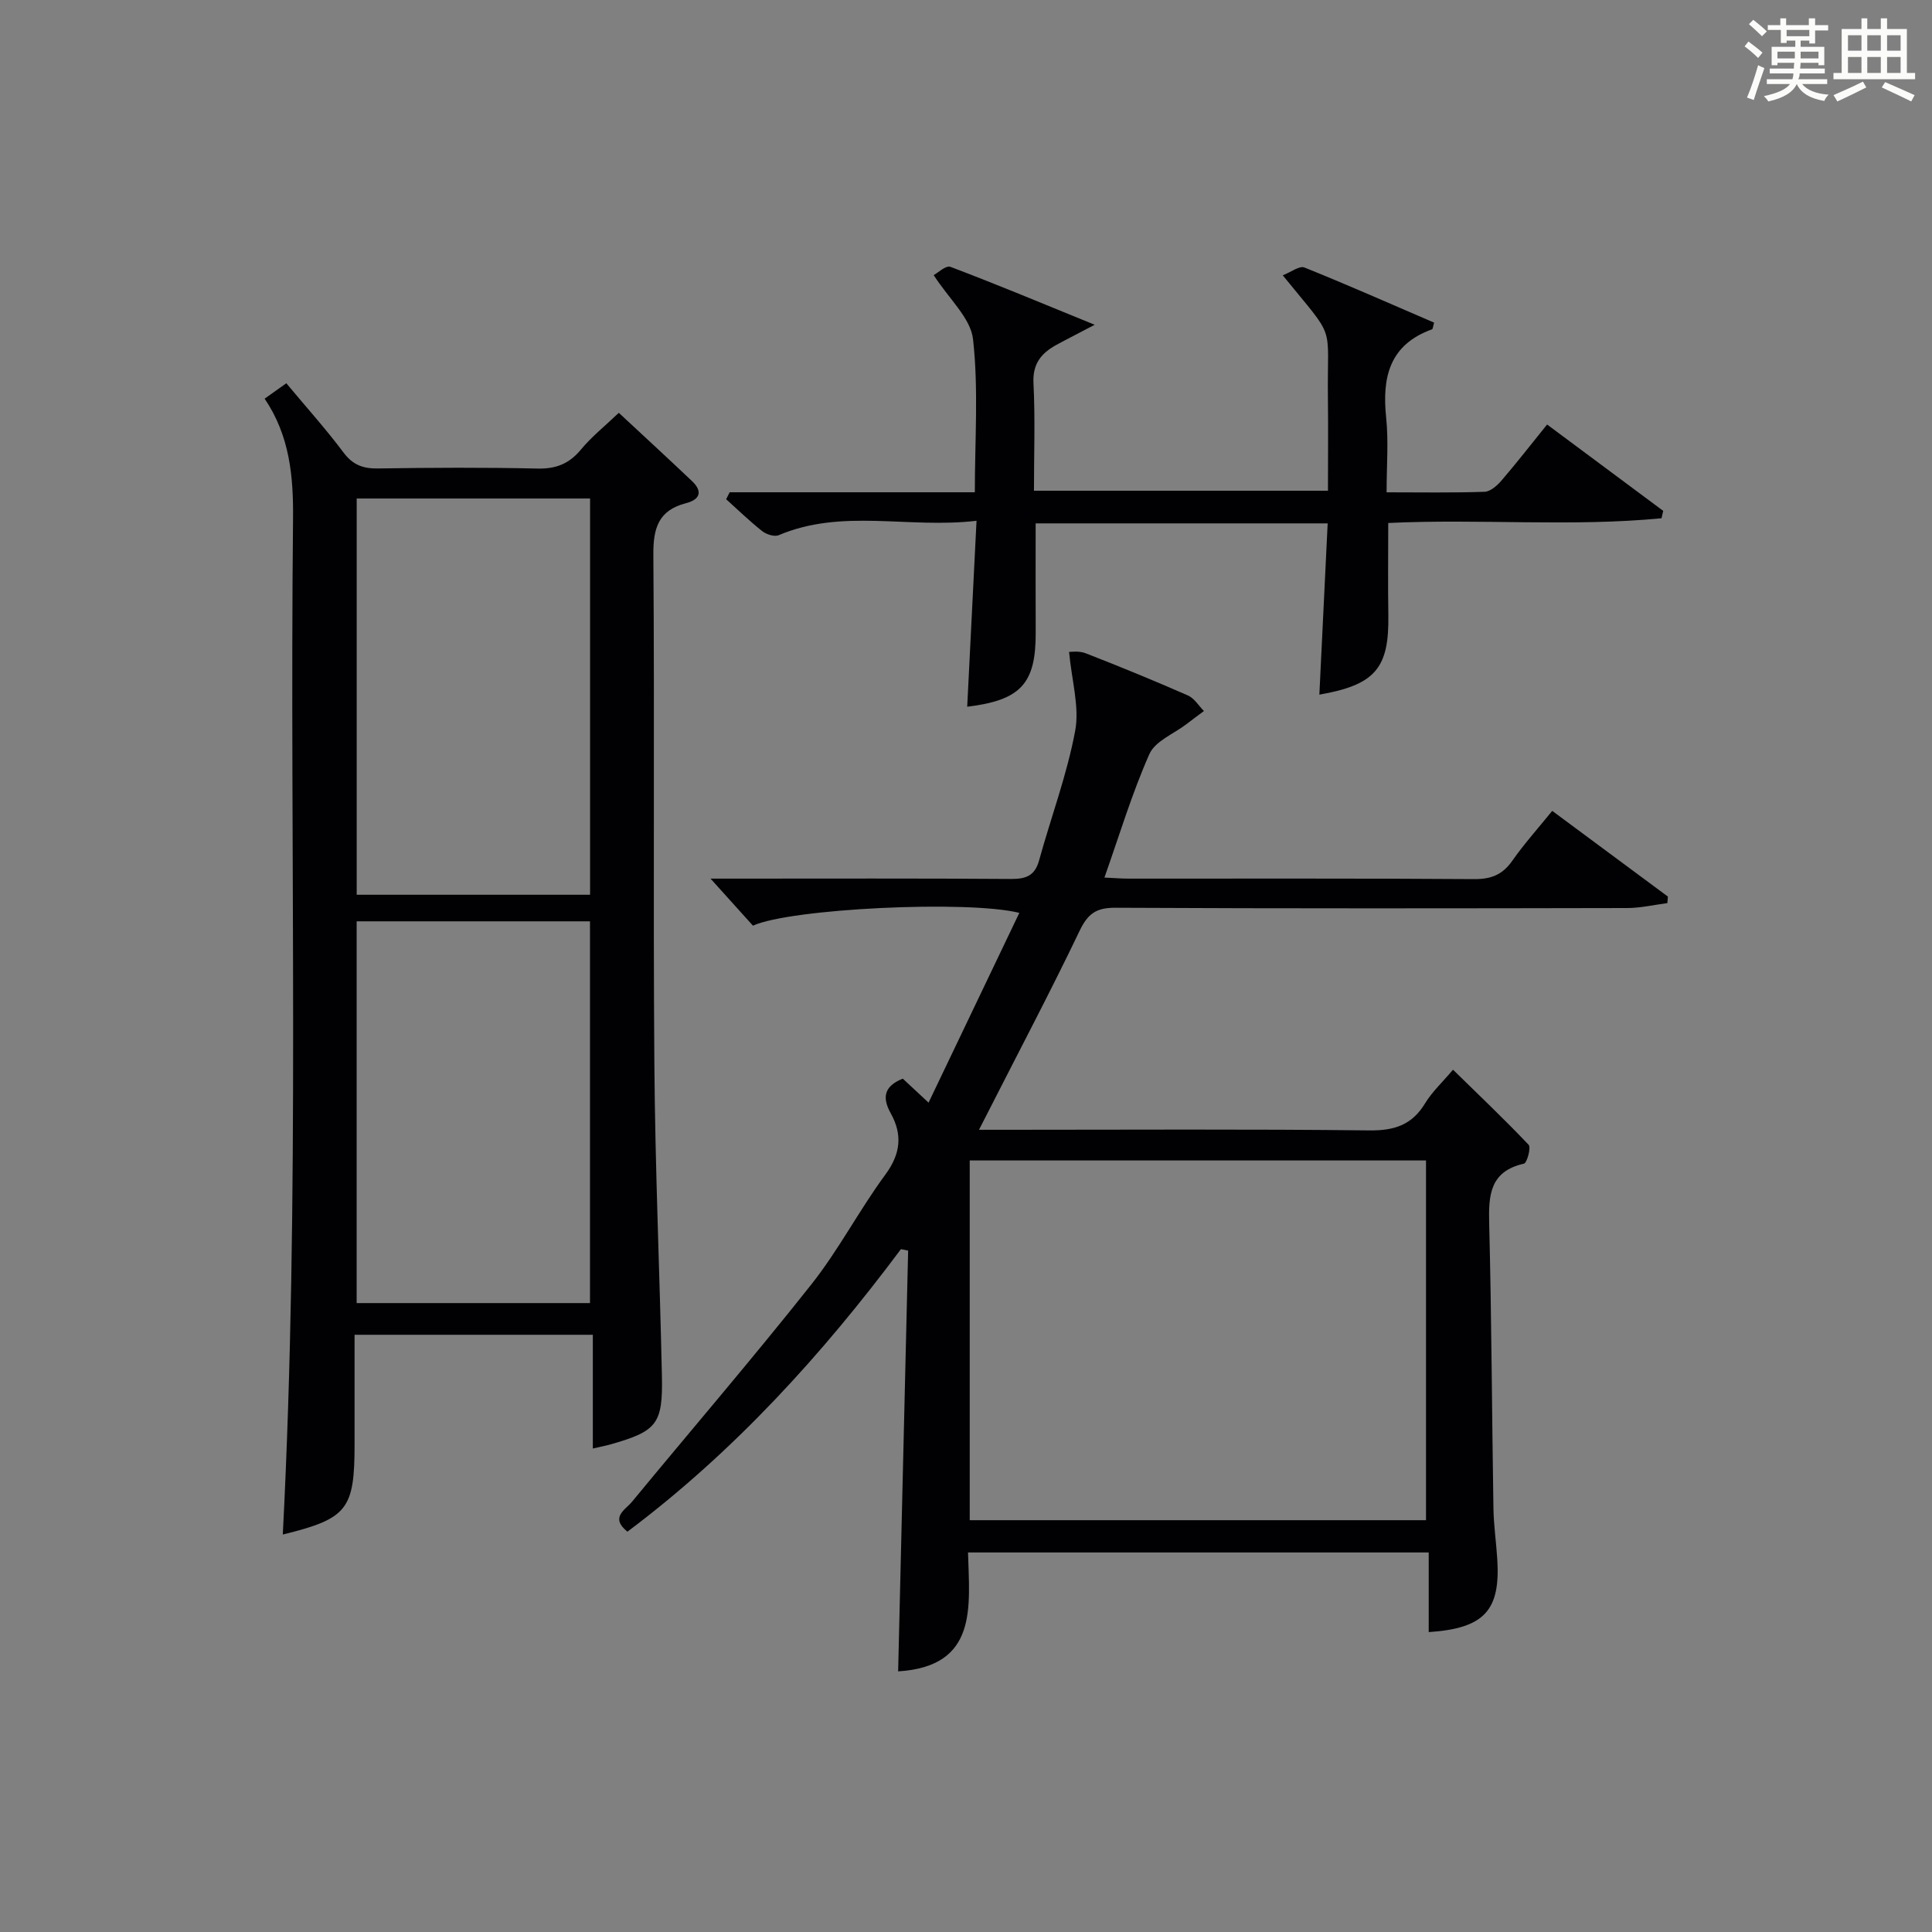
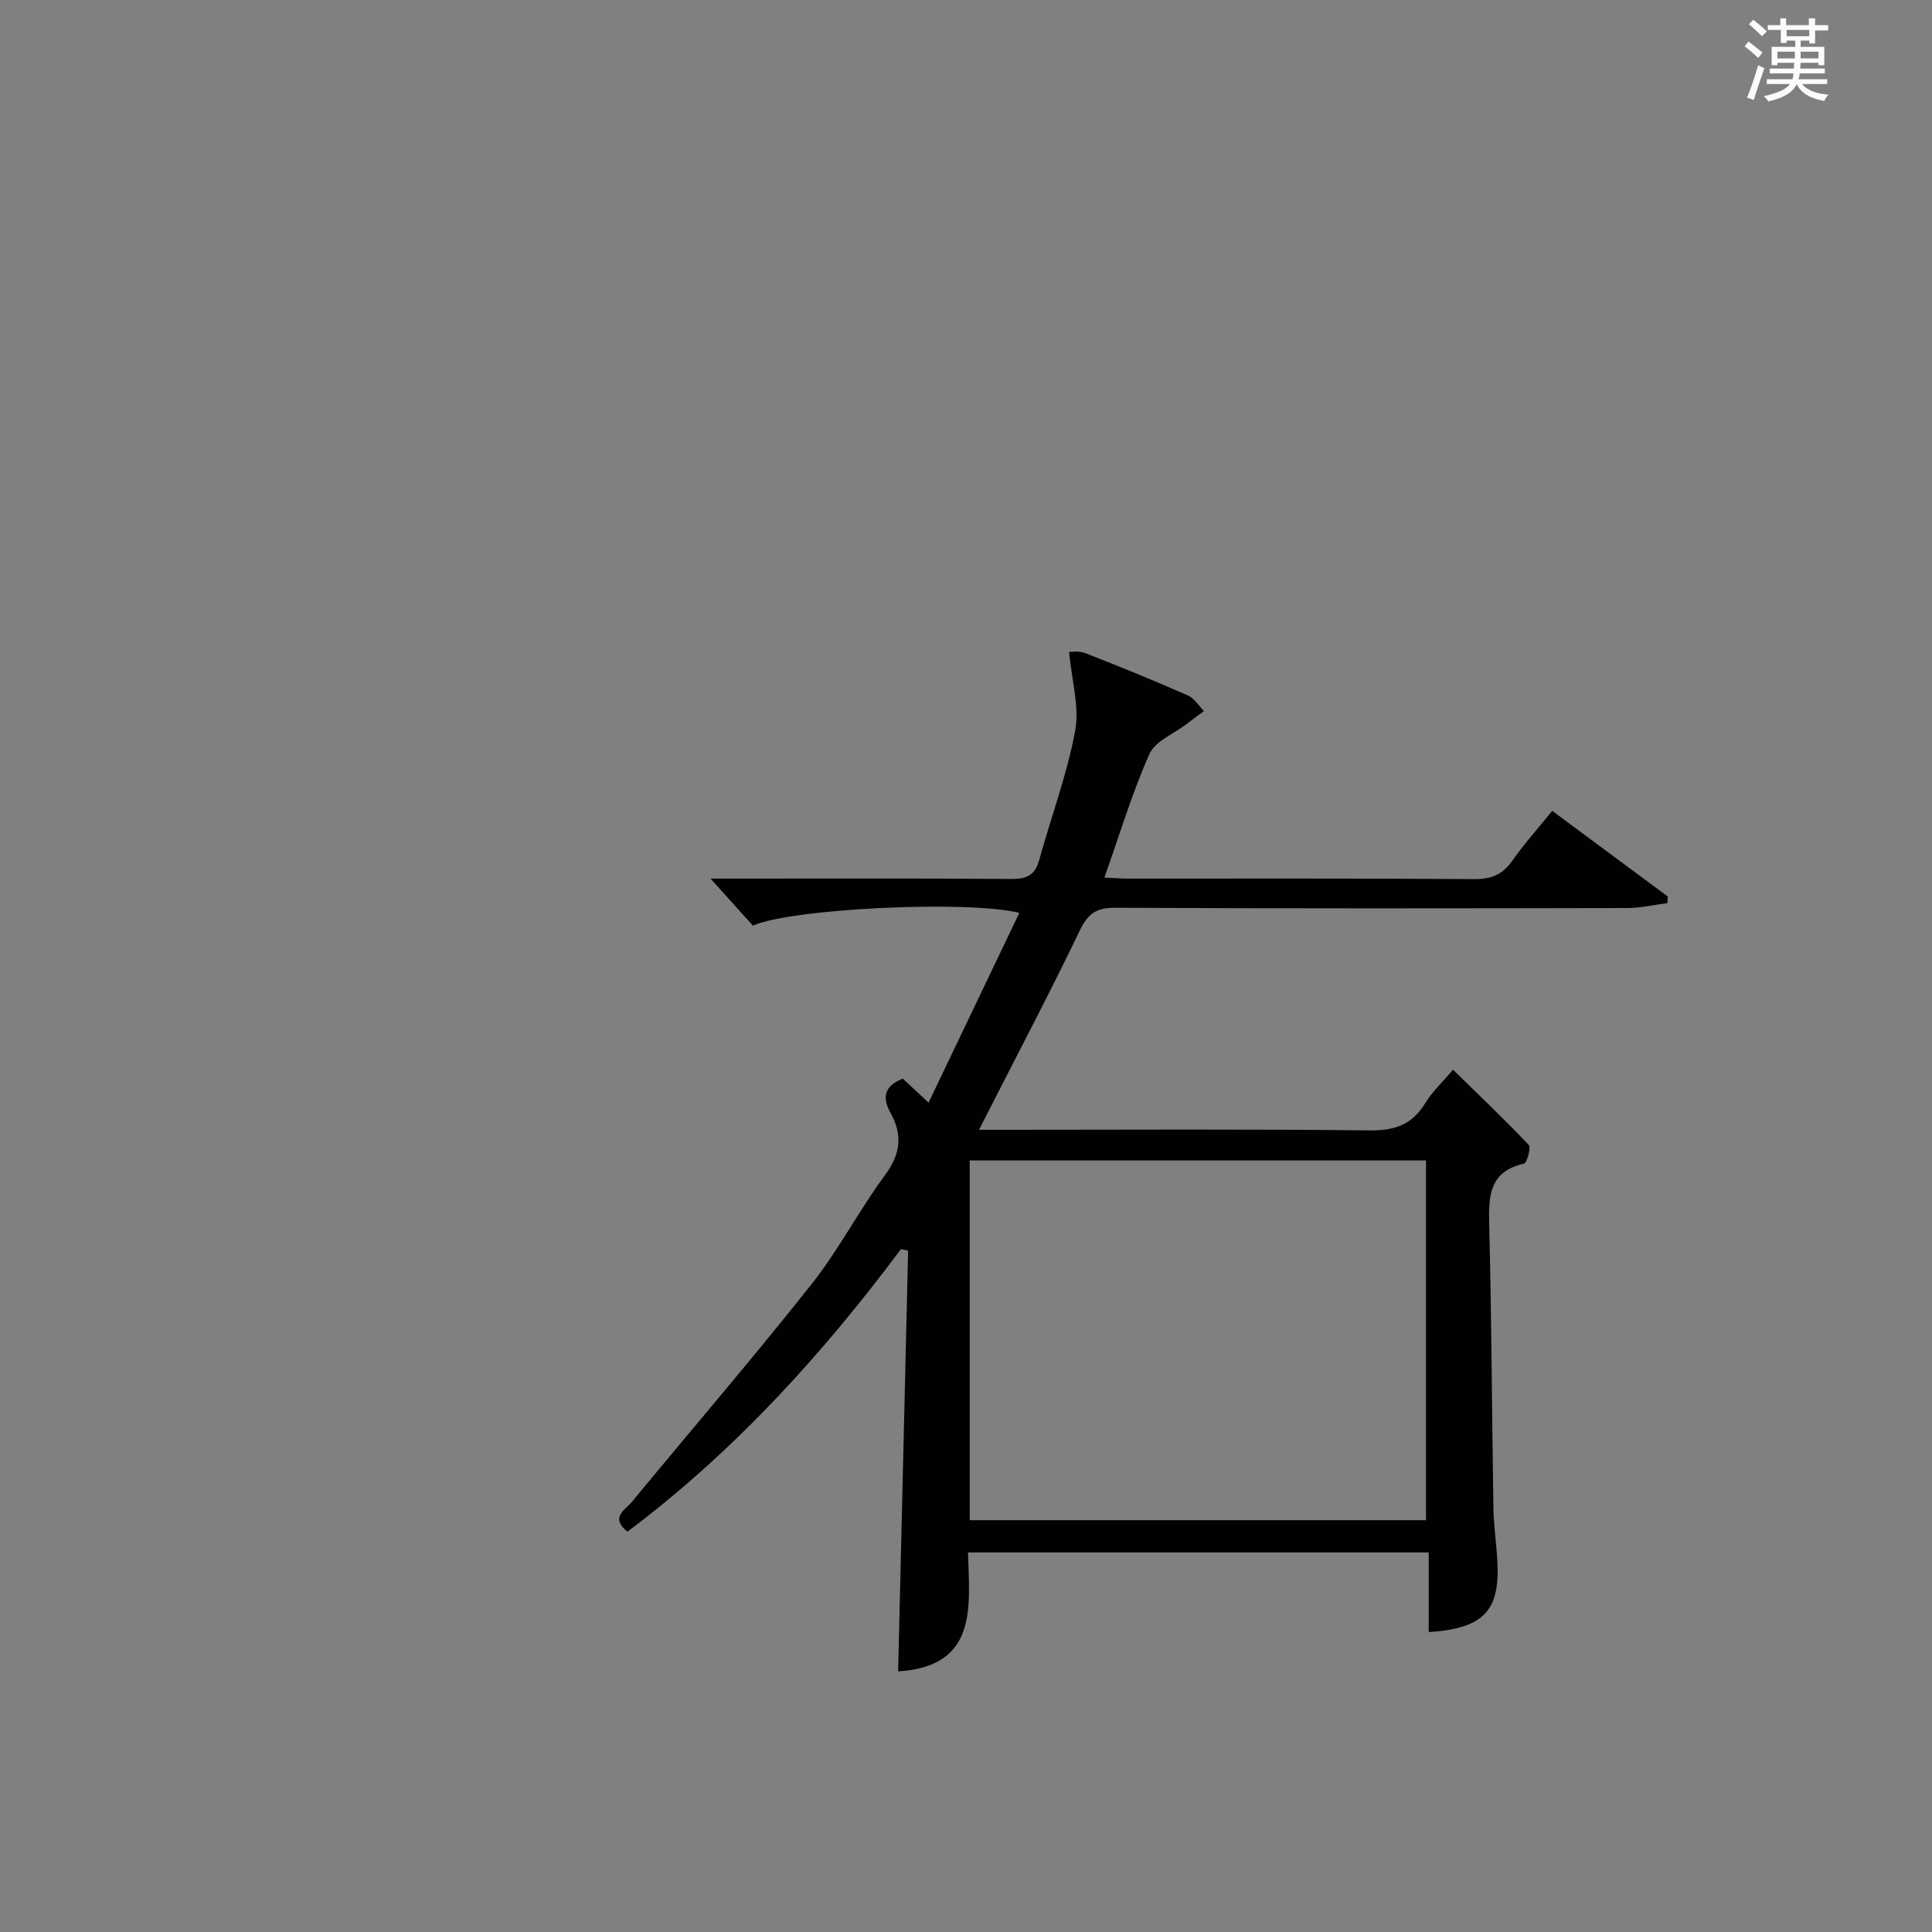
<svg xmlns="http://www.w3.org/2000/svg" version="1.1" id="漢_ZDIC_典" x="0px" y="0px" viewBox="0 0 400 400" style="enable-background:new 0 0 400 400;" xml:space="preserve">
  <rect x="0" y="0" width="400" height="400" fill="#808080" stroke="none" />
  <style type="text/css">
	.st1{fill:#010104;}
	.st0{fill:#fbfcfa;}
</style>
  <g>
    <path class="st0" d="M361.2,9.6l0.8-1c0.9,0.7,1.9,1.4,2.9,2.3L364,12C363,11,362,10.2,361.2,9.6z M361.7,20.2   c0.9-2.1,1.6-4.3,2.3-6.7c0.4,0.2,0.8,0.4,1.3,0.6c-0.7,2.1-1.5,4.3-2.2,6.6L361.7,20.2z M362.1,5l0.9-0.9c1,0.8,2,1.6,2.8,2.4   l-1,1C363.9,6.6,363,5.8,362.1,5z M374.6,3.8h1.2v1.4h2.7v1.1h-2.7v2.7h-1.2V8.4h-1.8v1.3h4.9v3.8h-1.2v-0.5h-3.7   c0,0.4-0.1,0.9-0.1,1.2h5.1v1h-5.2c0,0.5-0.1,0.9-0.3,1.2h6v1h-5.2c1.1,1.3,2.9,2,5.5,2.2c-0.4,0.4-0.7,0.8-0.9,1.3   c-2.9-0.5-4.8-1.6-5.7-3.5H372c-0.8,1.7-2.7,2.9-5.9,3.6c-0.2-0.4-0.6-0.8-0.9-1.1c2.8-0.6,4.6-1.4,5.4-2.5h-4.8v-1h5.3   c0.1-0.3,0.2-0.7,0.2-1.2h-4.9v-1h5c0-0.4,0-0.8,0.1-1.2H368v0.5h-1.2V9.7h4.9V8.4h-1.8v0.5h-1.2V6.2H366V5.2h2.6V3.8h1.2v1.4h4.7   V3.8z M368,12.1h3.6c0-0.4,0-0.9,0-1.4H368V12.1z M369.9,7.5h4.7V6.2h-4.7V7.5z M376.5,10.7h-3.7c0,0.5,0,1,0,1.4h3.7V10.7z" />
-     <path class="st0" d="M385.3,3.8h1.3V6h2.8V3.8h1.3V6h4.1v9.1h1.7v1.3h-16.9v-1.3h1.7V6h4.1V3.8z M385.7,16.9l0.7,1.2   c-1.8,0.9-3.8,1.9-6,2.9c-0.2-0.4-0.5-0.8-0.8-1.3C381.9,18.7,383.9,17.8,385.7,16.9z M382.6,10.5h2.8V7.3h-2.8V10.5z M382.6,15.1   h2.8v-3.3h-2.8V15.1z M386.6,10.5h2.8V7.3h-2.8V10.5z M386.6,15.1h2.8v-3.3h-2.8V15.1z M390.3,17c2.1,0.9,4.1,1.8,6.1,2.7l-0.7,1.3   c-2.2-1.1-4.2-2-6.1-2.9L390.3,17z M393.5,7.3h-2.8v3.2h2.8V7.3z M390.7,15.1h2.8v-3.3h-2.8V15.1z" />
    <path class="st1" d="M300.83,221.47c5.36,5.25,10.65,10.27,15.66,15.55c0.53,0.56-0.34,3.75-0.97,3.9c-7.09,1.6-7.35,6.53-7.2,12.48   c0.5,19.63,0.56,39.28,0.88,58.91c0.06,3.48,0.57,6.95,0.79,10.44c0.69,10.67-2.65,14.39-14.19,15.16c0-5.39,0-10.77,0-16.49   c-32.04,0-63.4,0-95.38,0c0.28,11.18,2.15,23.59-14.47,24.62c0.69-28.97,1.38-58.04,2.07-87.11c-0.5-0.1-0.99-0.2-1.49-0.31   c-16.39,21.96-34.68,42.04-56.63,58.5c-3.67-2.96-0.45-4.51,0.91-6.15c12.38-15.01,25.07-29.77,37.15-45.02   c5.66-7.14,9.91-15.38,15.33-22.74c3.18-4.31,3.6-8.28,1.12-12.73c-1.79-3.22-1.42-5.59,2.5-7.16c1.46,1.36,3.02,2.81,5.34,4.97   c6.35-13.27,12.53-26.21,18.79-39.29c-10.72-2.67-47.42-0.89-55.15,2.65c-2.64-2.93-5.42-6.01-8.78-9.74c1.87,0,3.53,0,5.18,0   c18.99,0,37.99-0.07,56.98,0.07c3.06,0.02,4.96-0.6,5.85-3.8c2.47-8.96,5.78-17.75,7.48-26.85c0.93-4.96-0.71-10.41-1.26-16.36   c0.29,0.02,2.02-0.27,3.43,0.28c7.12,2.77,14.19,5.67,21.18,8.74c1.32,0.58,2.22,2.12,3.31,3.22c-1.19,0.89-2.39,1.77-3.57,2.68   c-2.65,2.04-6.53,3.54-7.72,6.23c-3.61,8.13-6.18,16.72-9.31,25.57c1.85,0.08,3.44,0.22,5.02,0.22c23.83,0.01,47.65-0.07,71.48,0.1   c3.53,0.03,5.9-0.88,7.93-3.78c2.47-3.53,5.37-6.75,8.28-10.35c8.08,5.99,16.01,11.87,23.95,17.75c-0.04,0.45-0.07,0.9-0.11,1.35   c-2.78,0.36-5.57,1.02-8.35,1.02c-35.32,0.07-70.64,0.12-105.96-0.06c-3.97-0.02-5.69,1.26-7.38,4.78   c-6.03,12.59-12.56,24.95-18.89,37.4c-0.51,1-1.02,2-1.94,3.79c2.35,0,4.09,0,5.83,0c24.99,0,49.99-0.16,74.97,0.13   c5.21,0.06,8.86-1.13,11.58-5.64C296.5,226.05,298.63,224.08,300.83,221.47z M295.24,240.26c-31.61,0-62.88,0-94.47,0   c0,24.9,0,49.61,0,74.48c31.61,0,62.88,0,94.47,0C295.24,289.84,295.24,265.13,295.24,240.26z" />
-     <path class="st1" d="M54.79,82.54c1.53-1.09,2.85-2.02,4.49-3.19c4.07,4.89,8.18,9.45,11.84,14.34c1.94,2.59,4.06,3.35,7.17,3.3   c11-0.17,22-0.23,32.99,0.02c3.85,0.09,6.57-1,9.01-3.95c2.2-2.66,4.97-4.86,7.83-7.59c4.96,4.61,10.07,9.32,15.12,14.1   c2.28,2.15,1.73,3.85-1.21,4.61c-5.71,1.47-6.81,5.16-6.76,10.73c0.27,35.16-0.06,70.33,0.21,105.49   c0.16,21.46,1.1,42.92,1.56,64.38c0.22,10.07-1.01,11.53-10.69,14.28c-0.95,0.27-1.92,0.45-3.61,0.84c0-7.9,0-15.58,0-23.55   c-16.63,0-32.55,0-49.33,0c0,5.21,0,10.47,0,15.72c0,2.33,0,4.67,0,7c0,13.47-1.49,15.35-14.86,18.64   c3.6-70.06,1.4-140.16,2.12-210.22C60.76,98.65,60,90.24,54.79,82.54z M73.85,103.21c0,27.62,0,54.81,0,82.04   c16.35,0,32.26,0,48.32,0c0-27.53,0-54.72,0-82.04C105.94,103.21,90.14,103.21,73.85,103.21z M122.15,269.79   c0-26.63,0-52.82,0-79.04c-16.35,0-32.26,0-48.31,0c0,26.53,0,52.72,0,79.04C90.07,269.79,105.88,269.79,122.15,269.79z" />
-     <path class="st1" d="M151.07,101.92c16.75,0,33.49,0,50.76,0c0-10.85,0.78-21.37-0.37-31.67c-0.49-4.4-4.98-8.35-8.15-13.29   c0.82-0.43,2.53-2.08,3.48-1.71c9.57,3.62,19.02,7.57,29.86,11.99c-3.5,1.84-5.75,2.97-7.96,4.18c-3.11,1.71-4.93,3.9-4.72,7.93   c0.37,7.29,0.1,14.6,0.1,22.25c20.28,0,40.18,0,60.87,0c0-6.34,0.07-12.76-0.01-19.18c-0.2-16.05,1.9-11.56-9.35-25.42   c1.69-0.65,3.45-2.03,4.48-1.62c9.04,3.63,17.96,7.59,26.86,11.42c-0.25,0.82-0.26,1.31-0.43,1.38c-8.82,3.18-10.38,9.92-9.5,18.29   c0.51,4.91,0.09,9.91,0.09,15.46c7.06,0,13.67,0.12,20.27-0.11c1.21-0.04,2.61-1.27,3.5-2.31c3.14-3.65,6.1-7.46,9.46-11.62   c8.07,6.01,16.05,11.95,24.04,17.88c-0.12,0.51-0.23,1.02-0.35,1.53c-18.71,1.81-37.57,0.07-56.58,0.98   c0,6.51-0.08,12.78,0.02,19.05c0.18,11.02-2.7,14.46-14.28,16.49c0.57-11.75,1.14-23.46,1.72-35.46c-20.47,0-40.36,0-60.46,0   c0,7.68-0.03,15.12,0.01,22.56c0.05,10.6-3.05,14.05-14.18,15.4c0.63-12.56,1.25-25.07,1.93-38.5   c-14.09,1.68-27.77-2.61-40.97,2.99c-0.88,0.37-2.55-0.17-3.41-0.85c-2.6-2.05-4.99-4.38-7.46-6.6   C150.57,102.89,150.82,102.4,151.07,101.92z" />
  </g>
</svg>